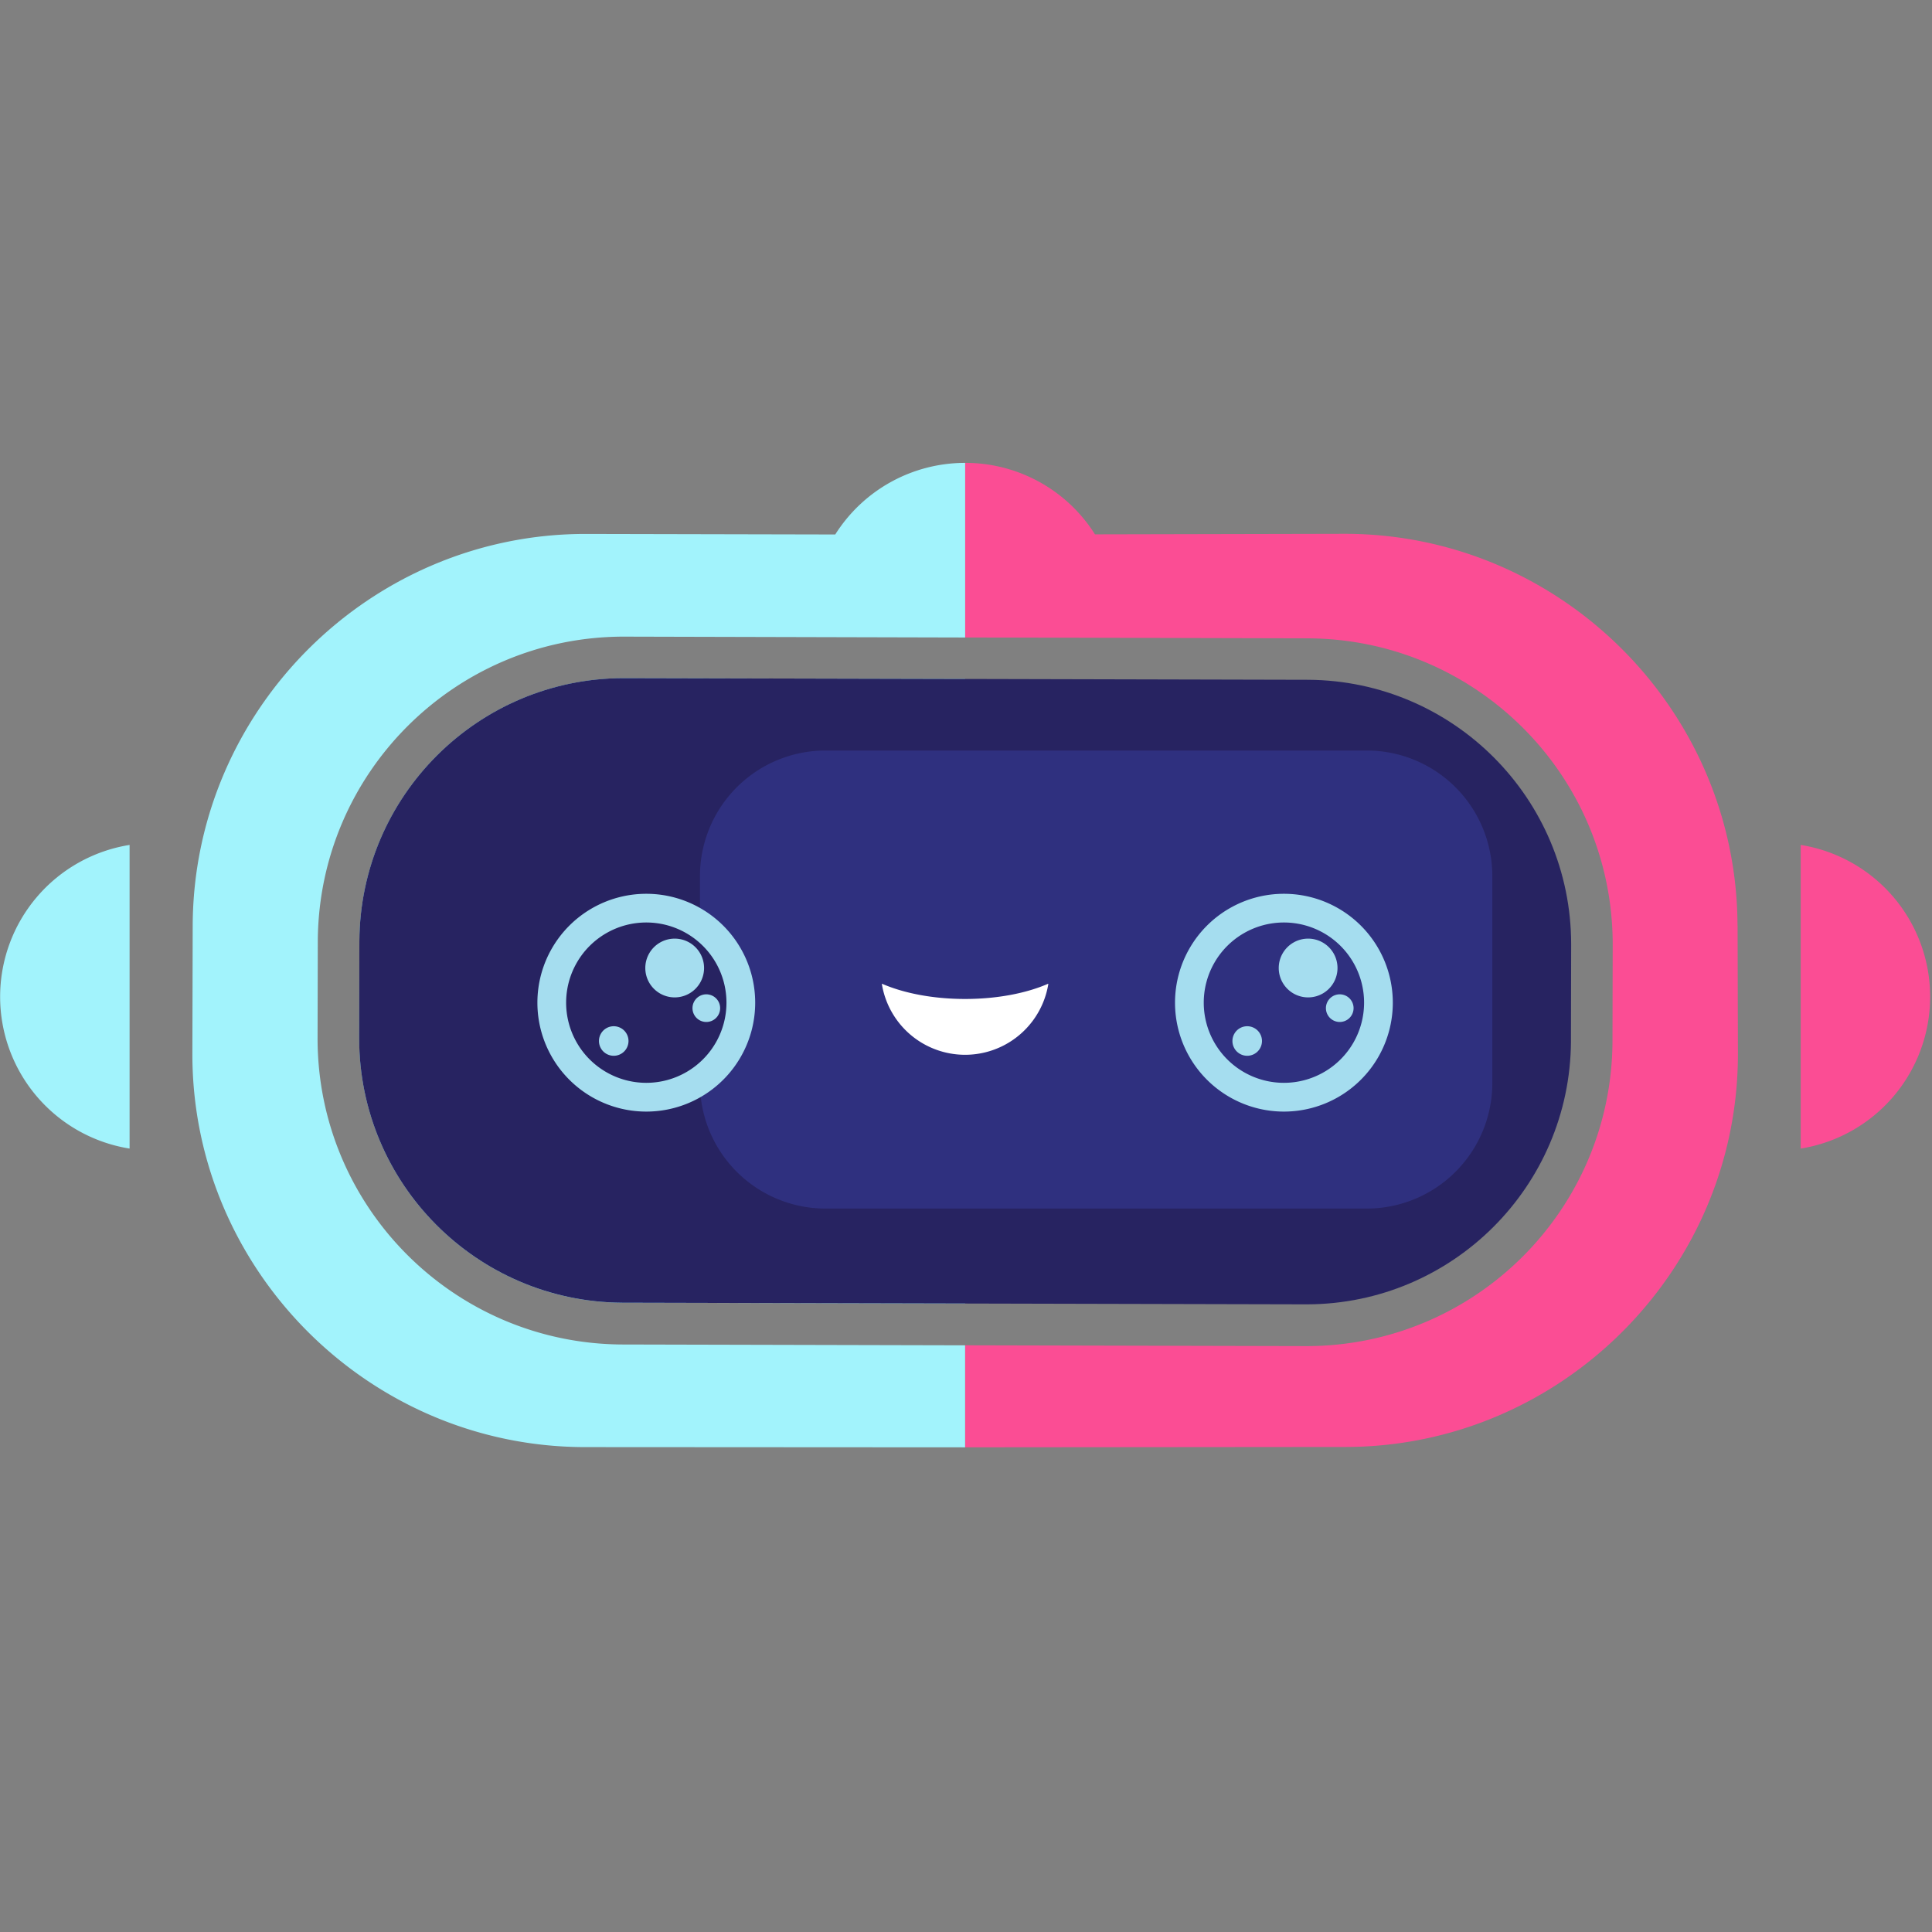
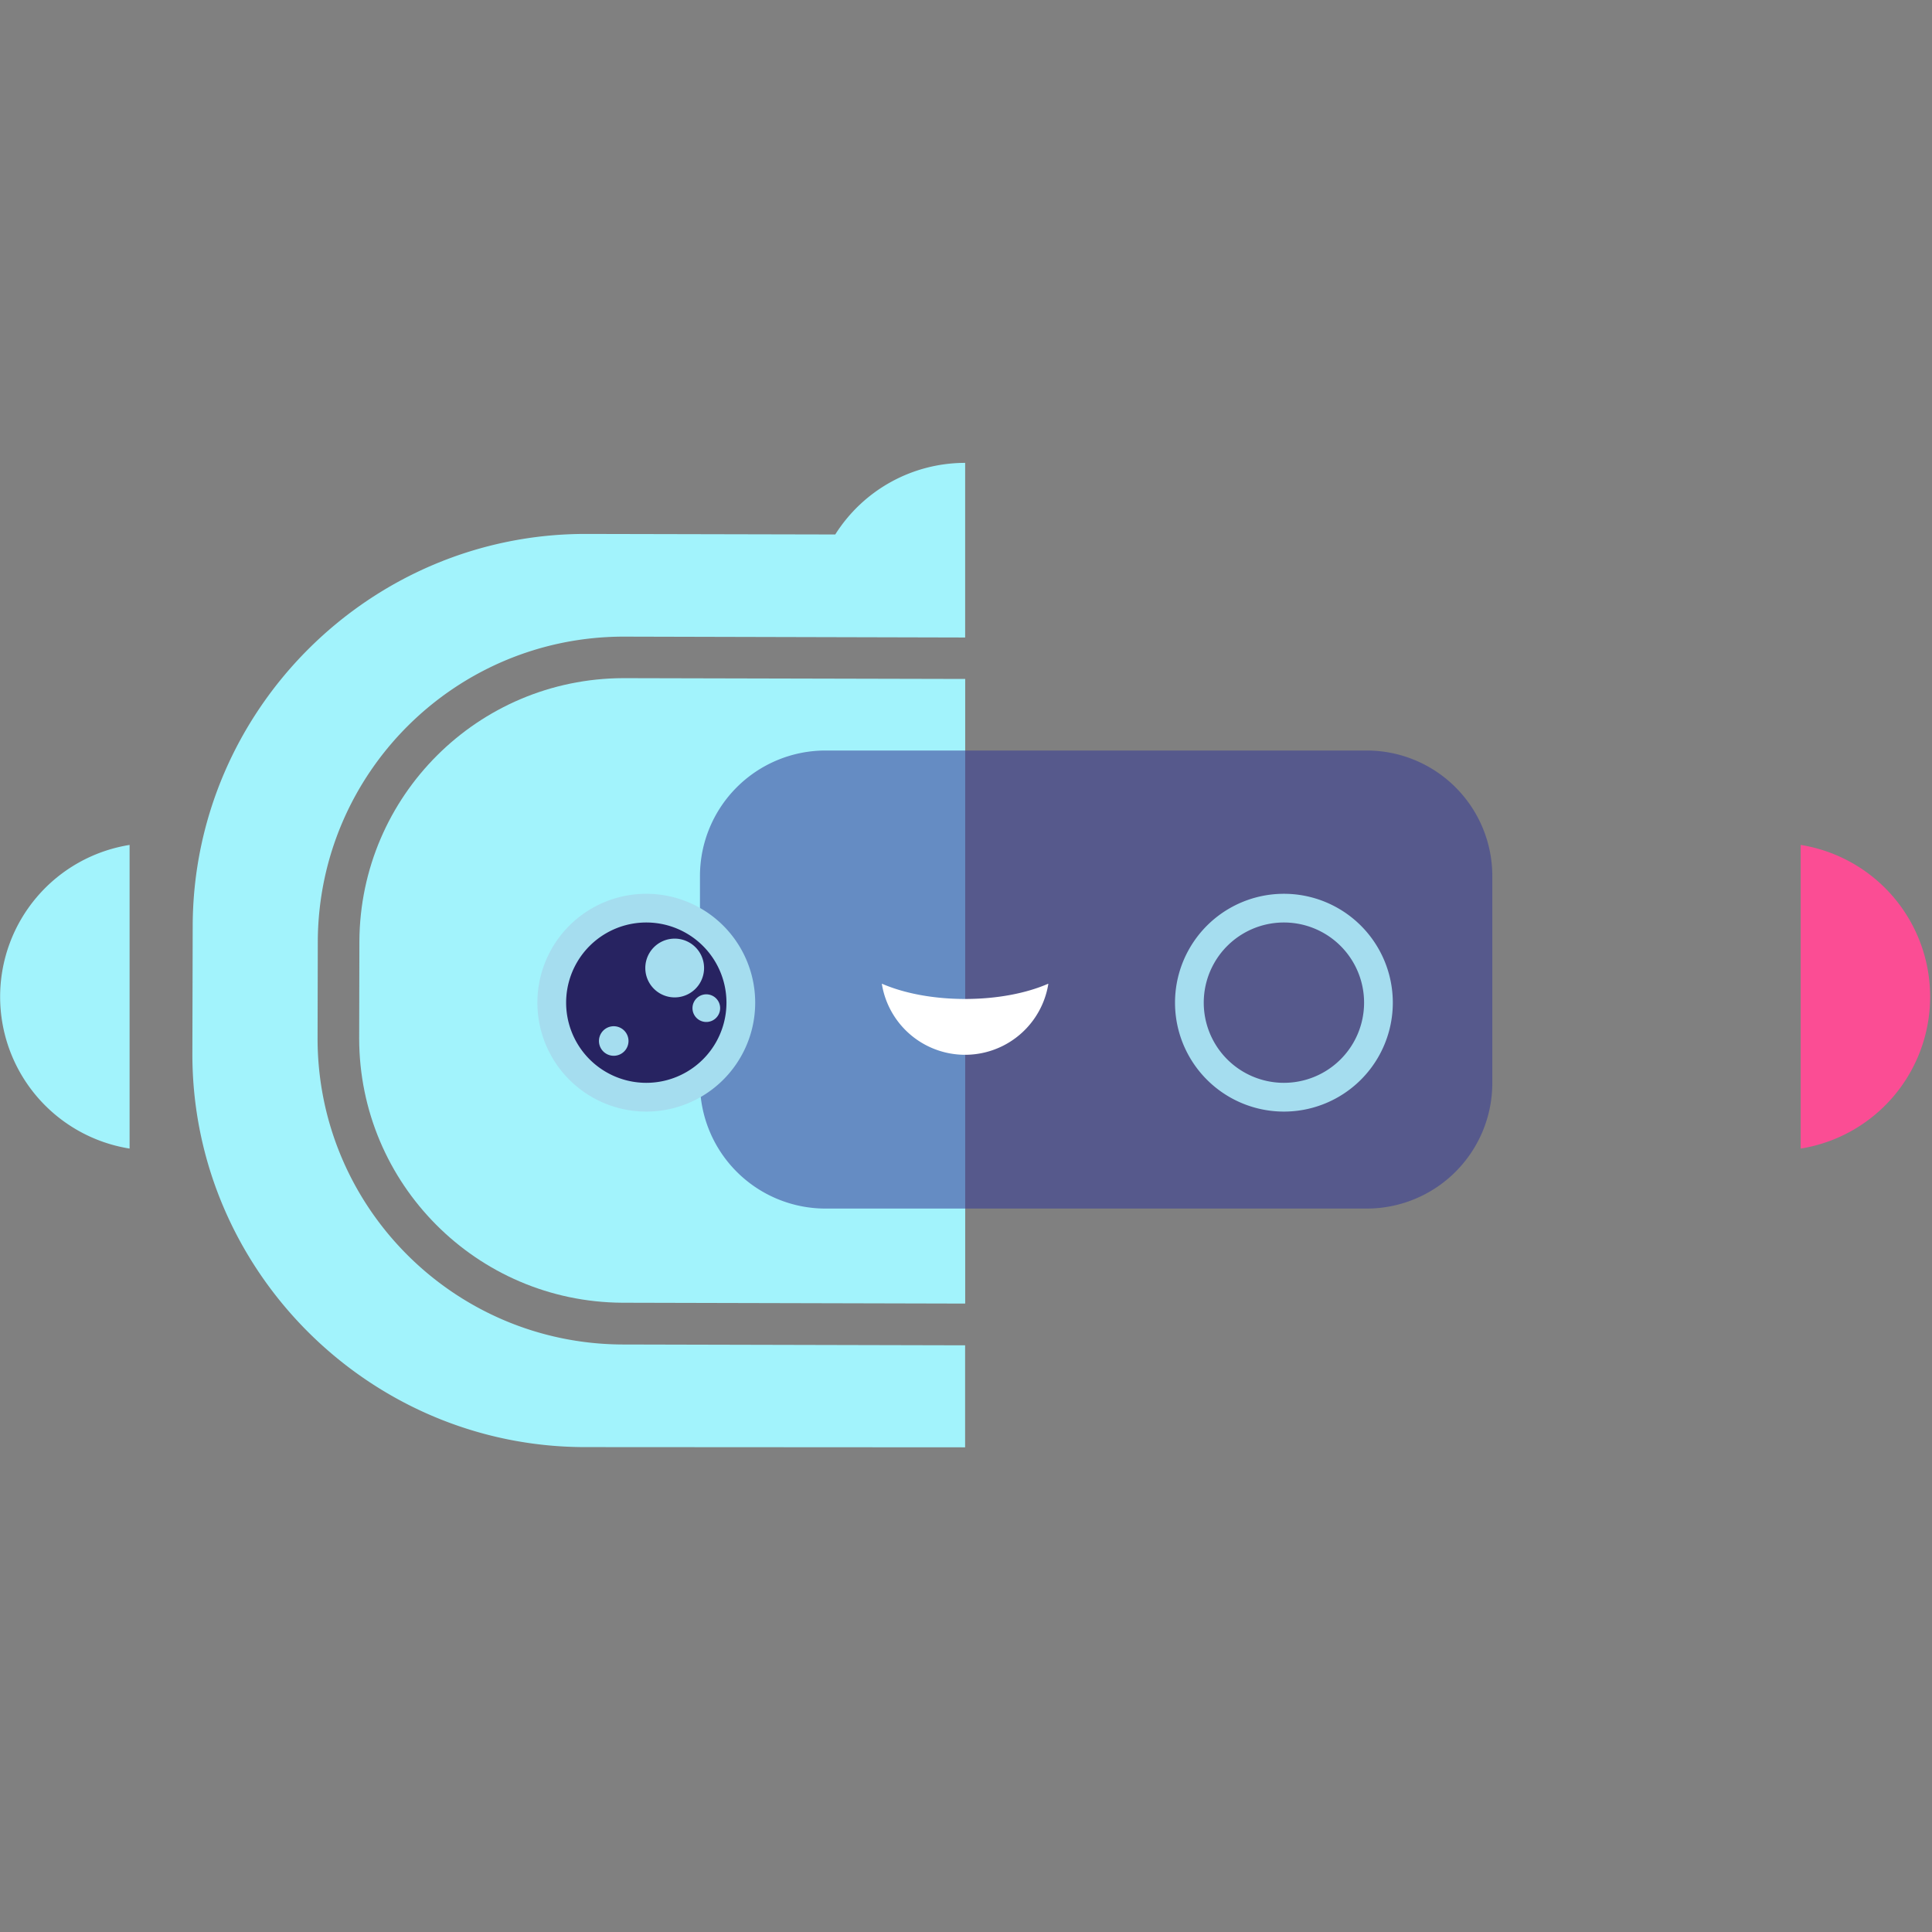
<svg xmlns="http://www.w3.org/2000/svg" width="96" height="96" fill="none">
  <rect width="100%" height="100%" fill="#808080" stroke="none" />
-   <path d="M86.336 46.001c-.023-10.738-8.83-19.503-19.566-19.476l-12.361.027A7.617 7.617 0 0 0 47.959 23v8.676l17.045.043c8.367.043 15.127 6.836 15.13 15.202l-.011 4.836c-.045 8.351-6.813 15.105-15.164 15.13h-.036l-16.961-.04v5.069l18.917-.017c10.738-.022 19.503-8.83 19.477-19.567L86.34 46l-.003.001Z" fill="#FB4D94" />
  <path d="M6.439 41.984a7.64 7.64 0 0 0 0 15.088V41.984Z" fill="#A2F3FC" />
  <path d="M89.475 41.984a7.64 7.64 0 0 1 0 15.088V41.984Z" fill="#FB4D94" />
  <path d="M30.957 33.697c-7.211.026-13.056 5.855-13.099 13.066l-.011 4.835c.007 7.227 5.846 13.091 13.07 13.134l17.043.042V33.737l-16.968-.04h-.035Z" fill="#A2F3FC" />
  <path d="M30.91 66.807c-8.367-.046-15.128-6.84-15.13-15.207l.011-4.836c.044-8.351 6.813-15.104 15.164-15.13h.034l16.969.043V23a7.63 7.63 0 0 0-6.455 3.558l-12.362-.027c-10.735-.027-19.54 8.74-19.566 19.476l-.016 6.332C9.533 63.074 18.3 71.88 29.036 71.906l18.92.011v-5.069l-17.05-.041h.003Z" fill="#A2F3FC" />
-   <path d="m78.06 51.743.01-4.832c-.008-7.225-5.843-13.09-13.069-13.133l-34.012-.082h-.034c-7.21.026-13.055 5.854-13.098 13.065l-.011 4.836c.007 7.226 5.845 13.09 13.07 13.134l34.013.081h.03c7.213-.024 13.06-5.857 13.102-13.07h-.002ZM65.704 66.867l-.039.001.039-.001Z" fill="#272361" />
  <path opacity=".56" d="M67.912 37.293h-26.89a6.24 6.24 0 0 0-6.241 6.24v10.28a6.24 6.24 0 0 0 6.24 6.24h26.89a6.24 6.24 0 0 0 6.241-6.24v-10.28a6.24 6.24 0 0 0-6.24-6.24Z" fill="#363C97" />
  <path d="M43.837 48.886h-.019a4.19 4.19 0 0 0 8.274 0h-.021c-1.073.467-2.521.752-4.116.752-1.596 0-3.042-.286-4.118-.752Z" fill="#fff" />
  <path d="M32.114 54.52a4.697 4.697 0 1 0 0-9.394 4.697 4.697 0 0 0 0 9.394Z" fill="#272361" />
  <path d="M32.114 55.234a5.41 5.41 0 1 1 0-10.822 5.41 5.41 0 1 1 0 10.822Zm0-9.396a3.983 3.983 0 1 0 0 7.967 3.983 3.983 0 0 0 0-7.967Z" fill="#A5DDEF" />
  <path d="M30.496 52.461a.734.734 0 1 0 0-1.468.734.734 0 0 0 0 1.468Zm4.574-1.68a.687.687 0 1 0 0-1.373.687.687 0 0 0 0 1.373Zm-1.545-1.221a1.46 1.46 0 1 0 0-2.92 1.46 1.46 0 0 0 0 2.92Zm30.272 5.674a5.41 5.41 0 1 1 0-10.822 5.41 5.41 0 1 1 0 10.822Zm0-9.396a3.983 3.983 0 1 0 0 7.967 3.983 3.983 0 0 0 0-7.967Z" fill="#A5DDEF" />
-   <path d="M61.973 52.461a.734.734 0 1 0 0-1.468.734.734 0 0 0 0 1.468Zm4.572-1.68a.687.687 0 1 0 0-1.373.687.687 0 0 0 0 1.373ZM65 49.56a1.46 1.46 0 1 0 0-2.92 1.46 1.46 0 0 0 0 2.92Z" fill="#A5DDEF" />
</svg>